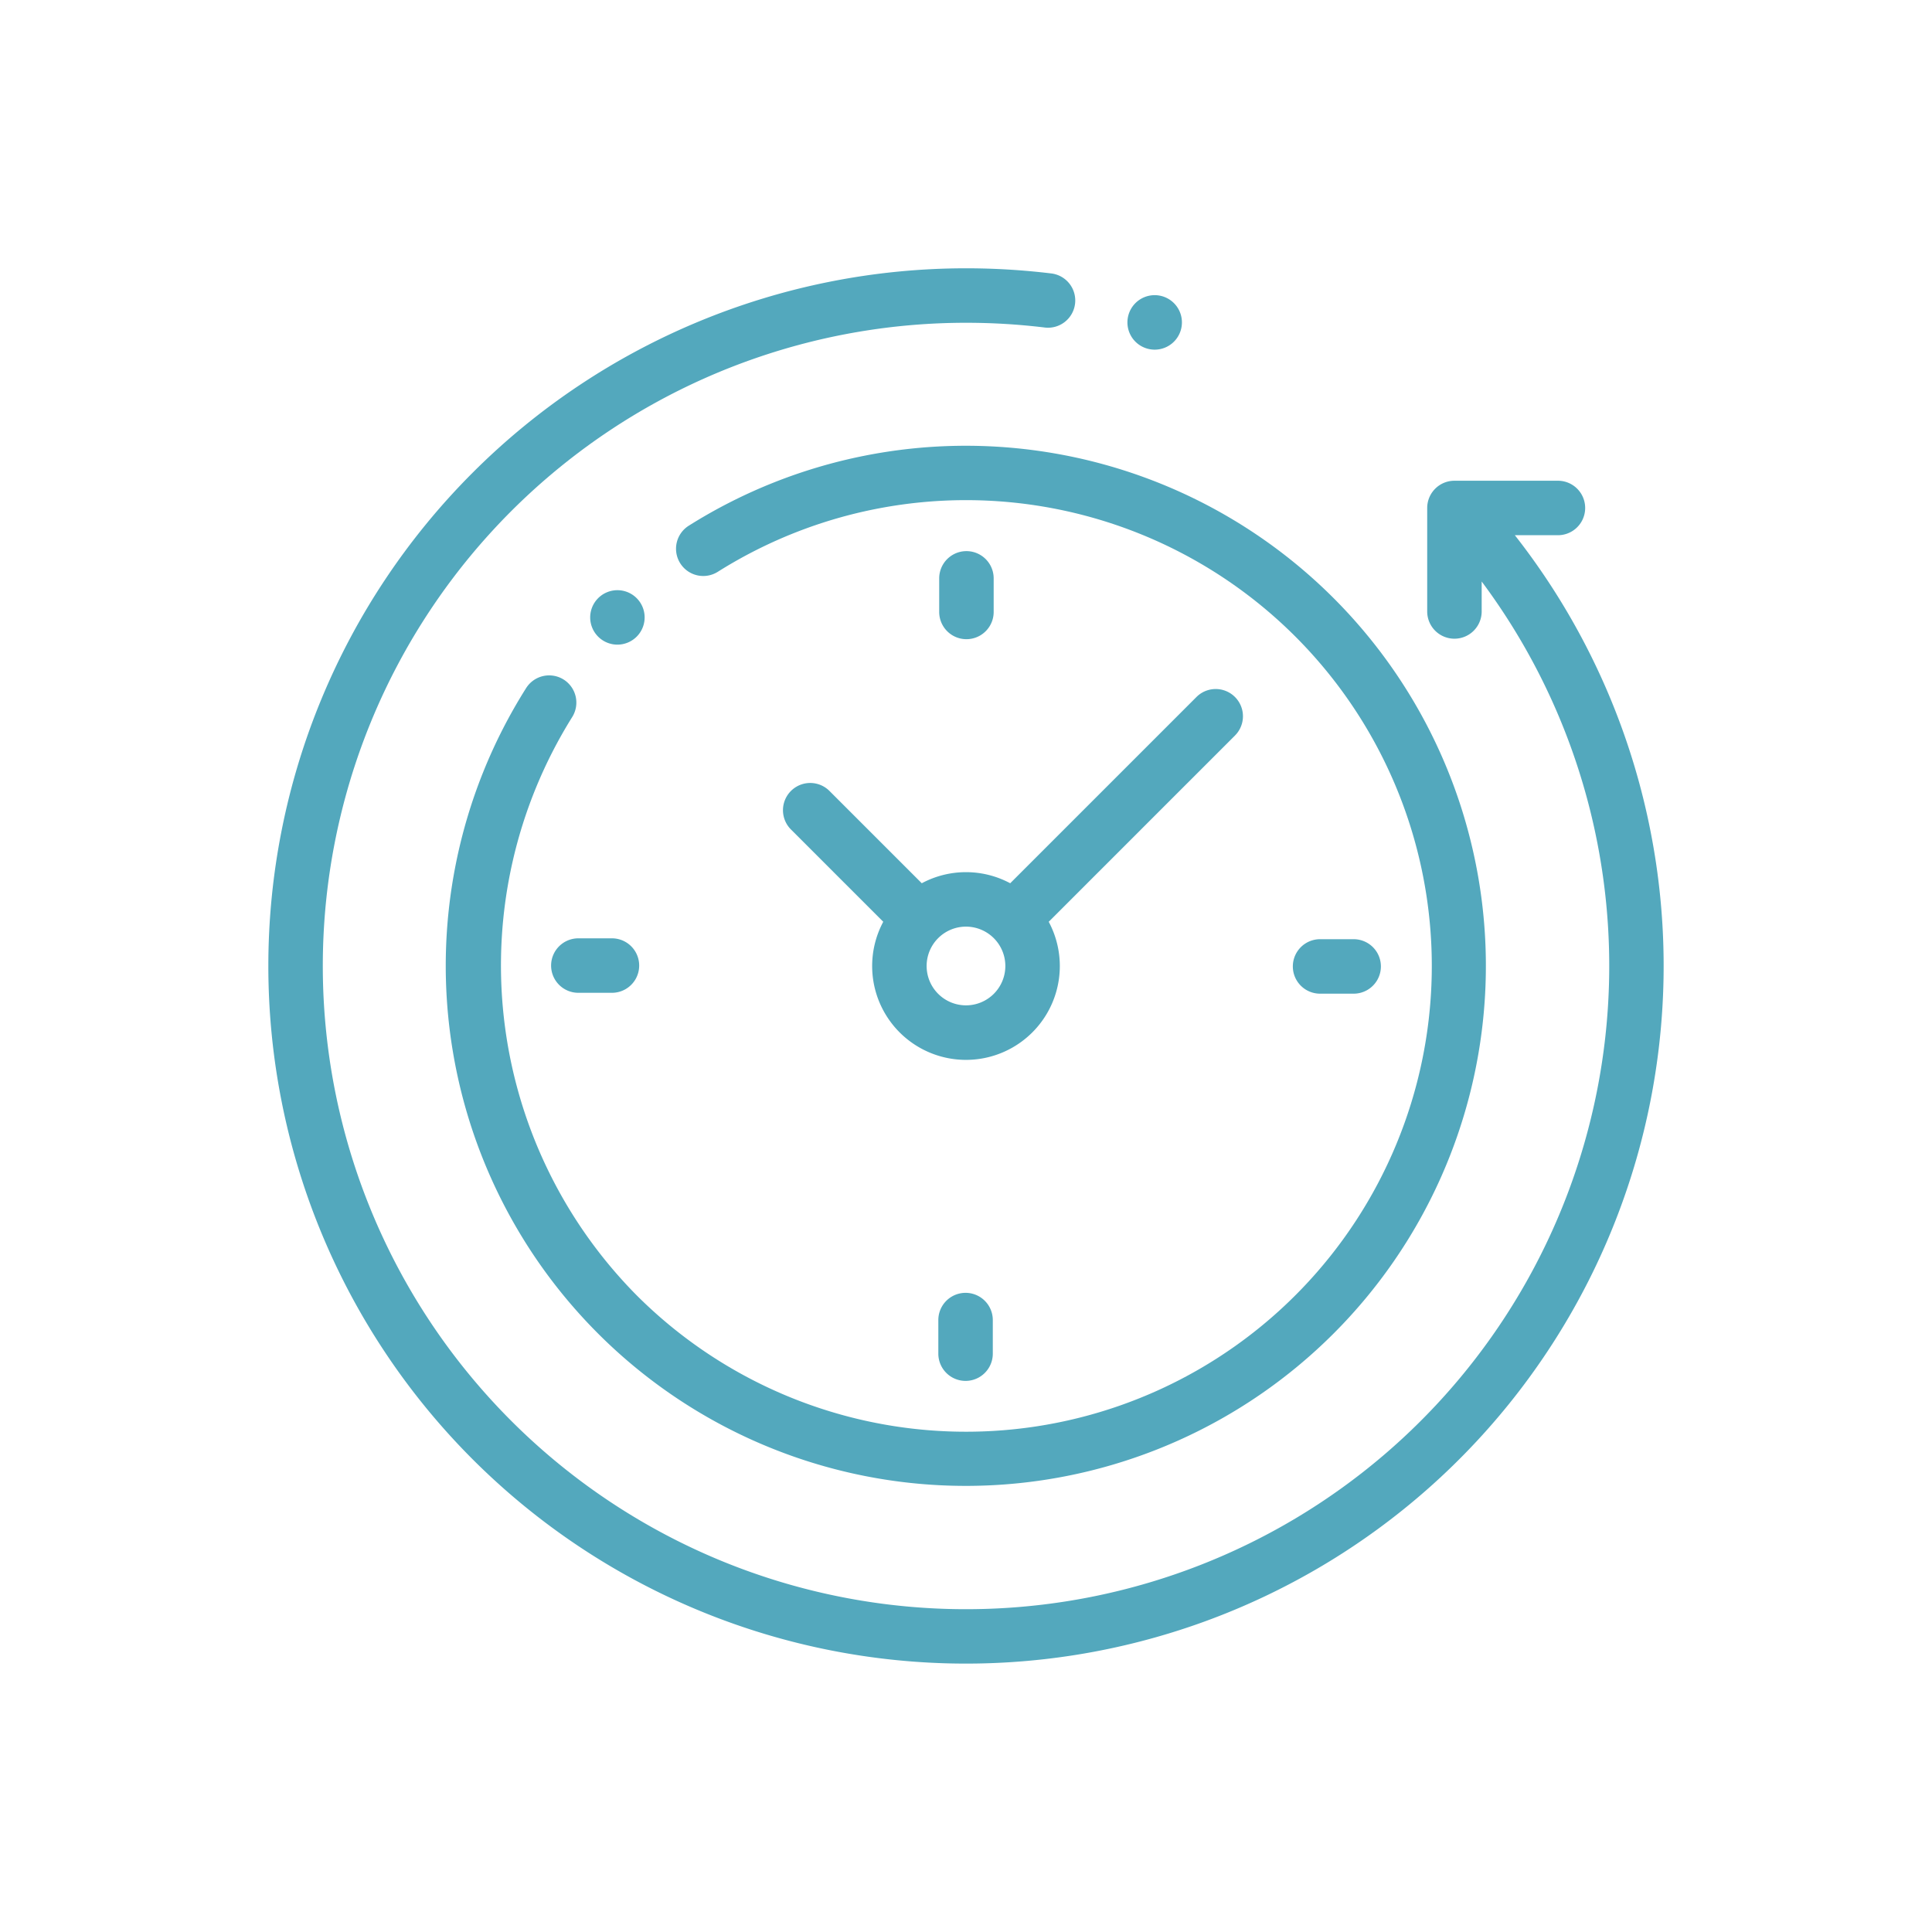
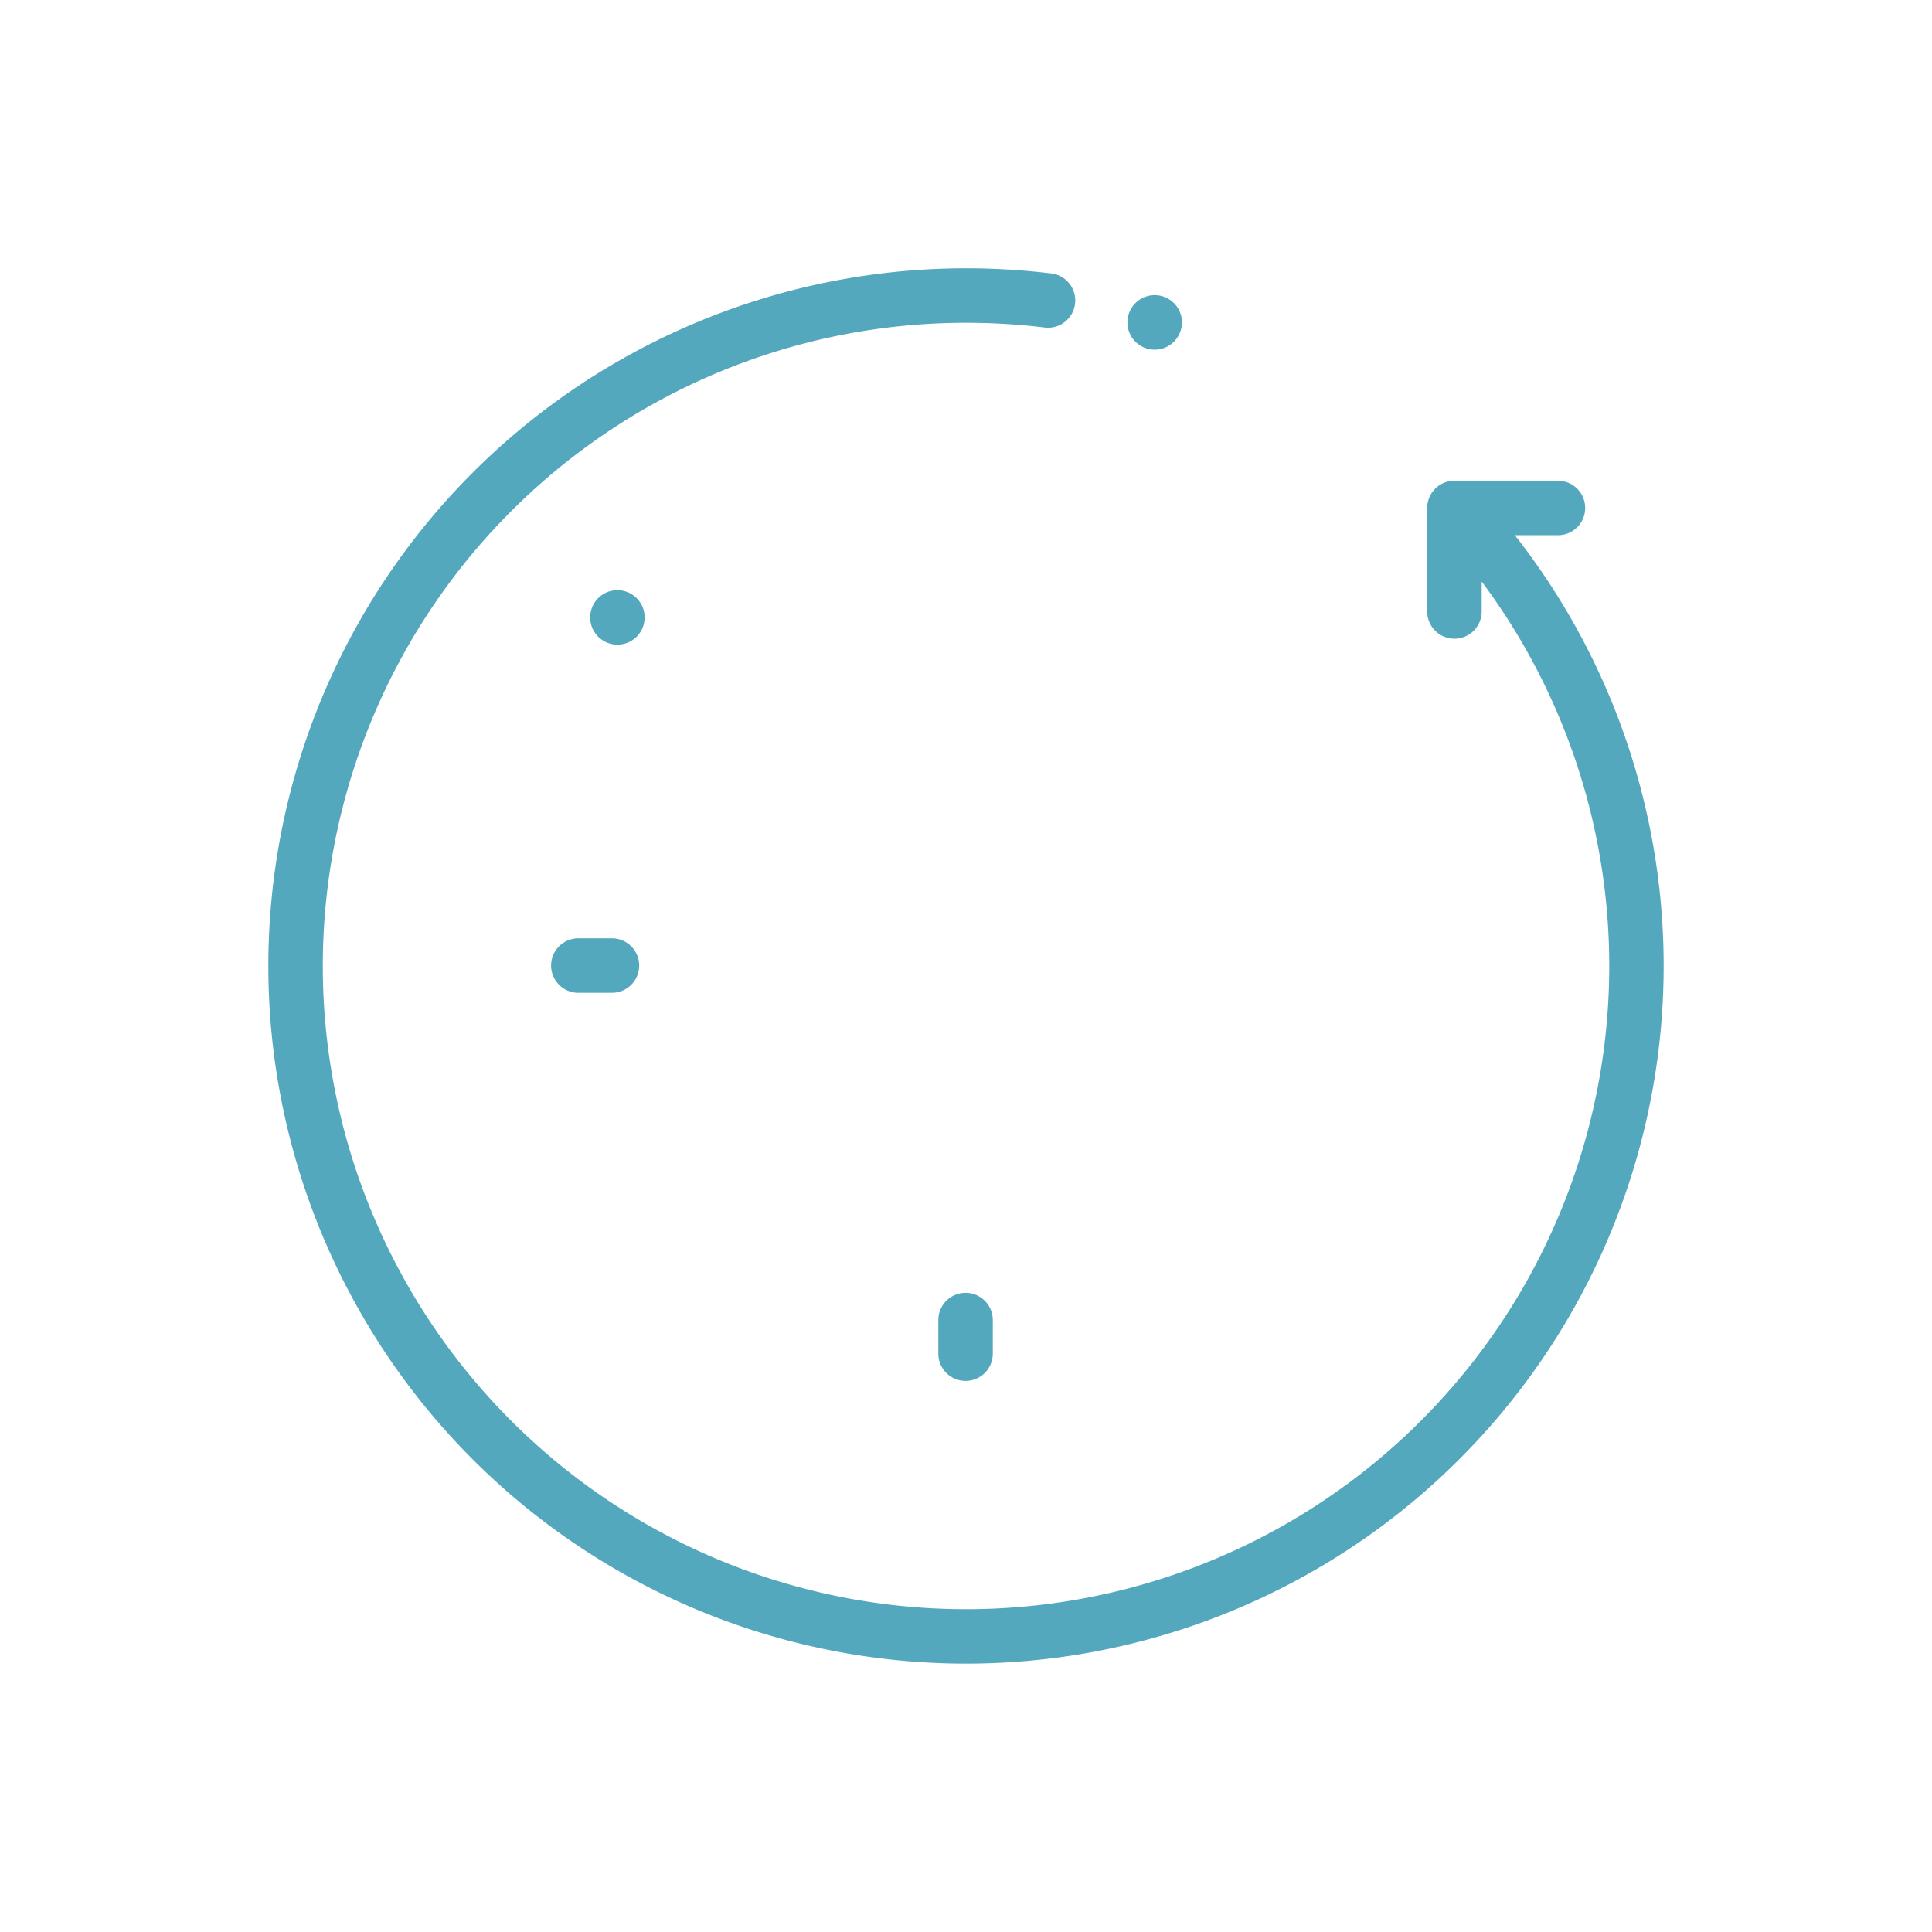
<svg xmlns="http://www.w3.org/2000/svg" width="164" height="164" viewBox="0 0 164 164">
  <defs>
    <clipPath id="a">
      <rect width="164" height="164" transform="translate(1013 583)" fill="#93db40" />
    </clipPath>
  </defs>
  <g transform="translate(-1013 -583)" clip-path="url(#a)">
    <g transform="translate(1035.775 605.775)">
      <g transform="translate(0 0)">
        <path d="M105.812,22.657h3.66a2.312,2.312,0,1,0,0-4.624h-8.785a2.312,2.312,0,0,0-2.312,2.312v8.785a2.312,2.312,0,0,0,4.624,0V26.587A54.6,54.6,0,1,1,59.225,4.624a55.424,55.424,0,0,1,6.661.4,2.312,2.312,0,1,0,.558-4.59A60.066,60.066,0,0,0,59.225,0,59.225,59.225,0,0,0,17.347,101.1a59.225,59.225,0,0,0,88.465-78.446Z" transform="translate(0 0)" fill="#53a8bd" />
-         <path d="M75.188,85.024a2.313,2.313,0,0,0-3.19.717,44.146,44.146,0,1,0,13.818-13.79,2.312,2.312,0,1,0,2.465,3.912,39.539,39.539,0,1,1-6.9,61.428A39.789,39.789,0,0,1,75.9,88.214,2.313,2.313,0,0,0,75.188,85.024Z" transform="translate(-50.11 -50.11)" fill="#53a8bd" />
-         <path d="M378.481,250.954h2.851a2.312,2.312,0,1,0,0-4.624h-2.851a2.312,2.312,0,1,0,0,4.624Z" transform="translate(-289.2 -189.38)" fill="#53a8bd" />
        <path d="M103.835,248.318a2.312,2.312,0,0,0,2.312,2.312H109a2.312,2.312,0,1,0,0-4.624h-2.851A2.312,2.312,0,0,0,103.835,248.318Z" transform="translate(-79.829 -189.13)" fill="#53a8bd" />
-         <path d="M250.954,109v-2.851a2.312,2.312,0,0,0-4.624,0V109a2.312,2.312,0,1,0,4.624,0Z" transform="translate(-189.38 -79.829)" fill="#53a8bd" />
        <path d="M246.006,378.481v2.851a2.312,2.312,0,0,0,4.624,0v-2.851a2.312,2.312,0,0,0-4.624,0Z" transform="translate(-189.13 -289.2)" fill="#53a8bd" />
-         <path d="M192.919,163.132a2.312,2.312,0,0,0-3.27,3.27l7.835,7.835a7.965,7.965,0,1,0,14.046,0l15.81-15.81a2.312,2.312,0,0,0-3.27-3.27l-15.81,15.81a7.948,7.948,0,0,0-7.506,0Zm14.929,14.858a3.341,3.341,0,1,1-3.341-3.341A3.345,3.345,0,0,1,207.848,177.991Z" transform="translate(-145.283 -118.766)" fill="#53a8bd" />
        <path d="M122.125,122.125a2.311,2.311,0,1,0-1.635.677A2.322,2.322,0,0,0,122.125,122.125Z" transform="translate(-90.856 -90.856)" fill="#53a8bd" />
        <path d="M317.75,14.5a2.313,2.313,0,1,0-1.634-.677A2.321,2.321,0,0,0,317.75,14.5Z" transform="translate(-242.51 -7.594)" fill="#53a8bd" />
      </g>
    </g>
  </g>
</svg>